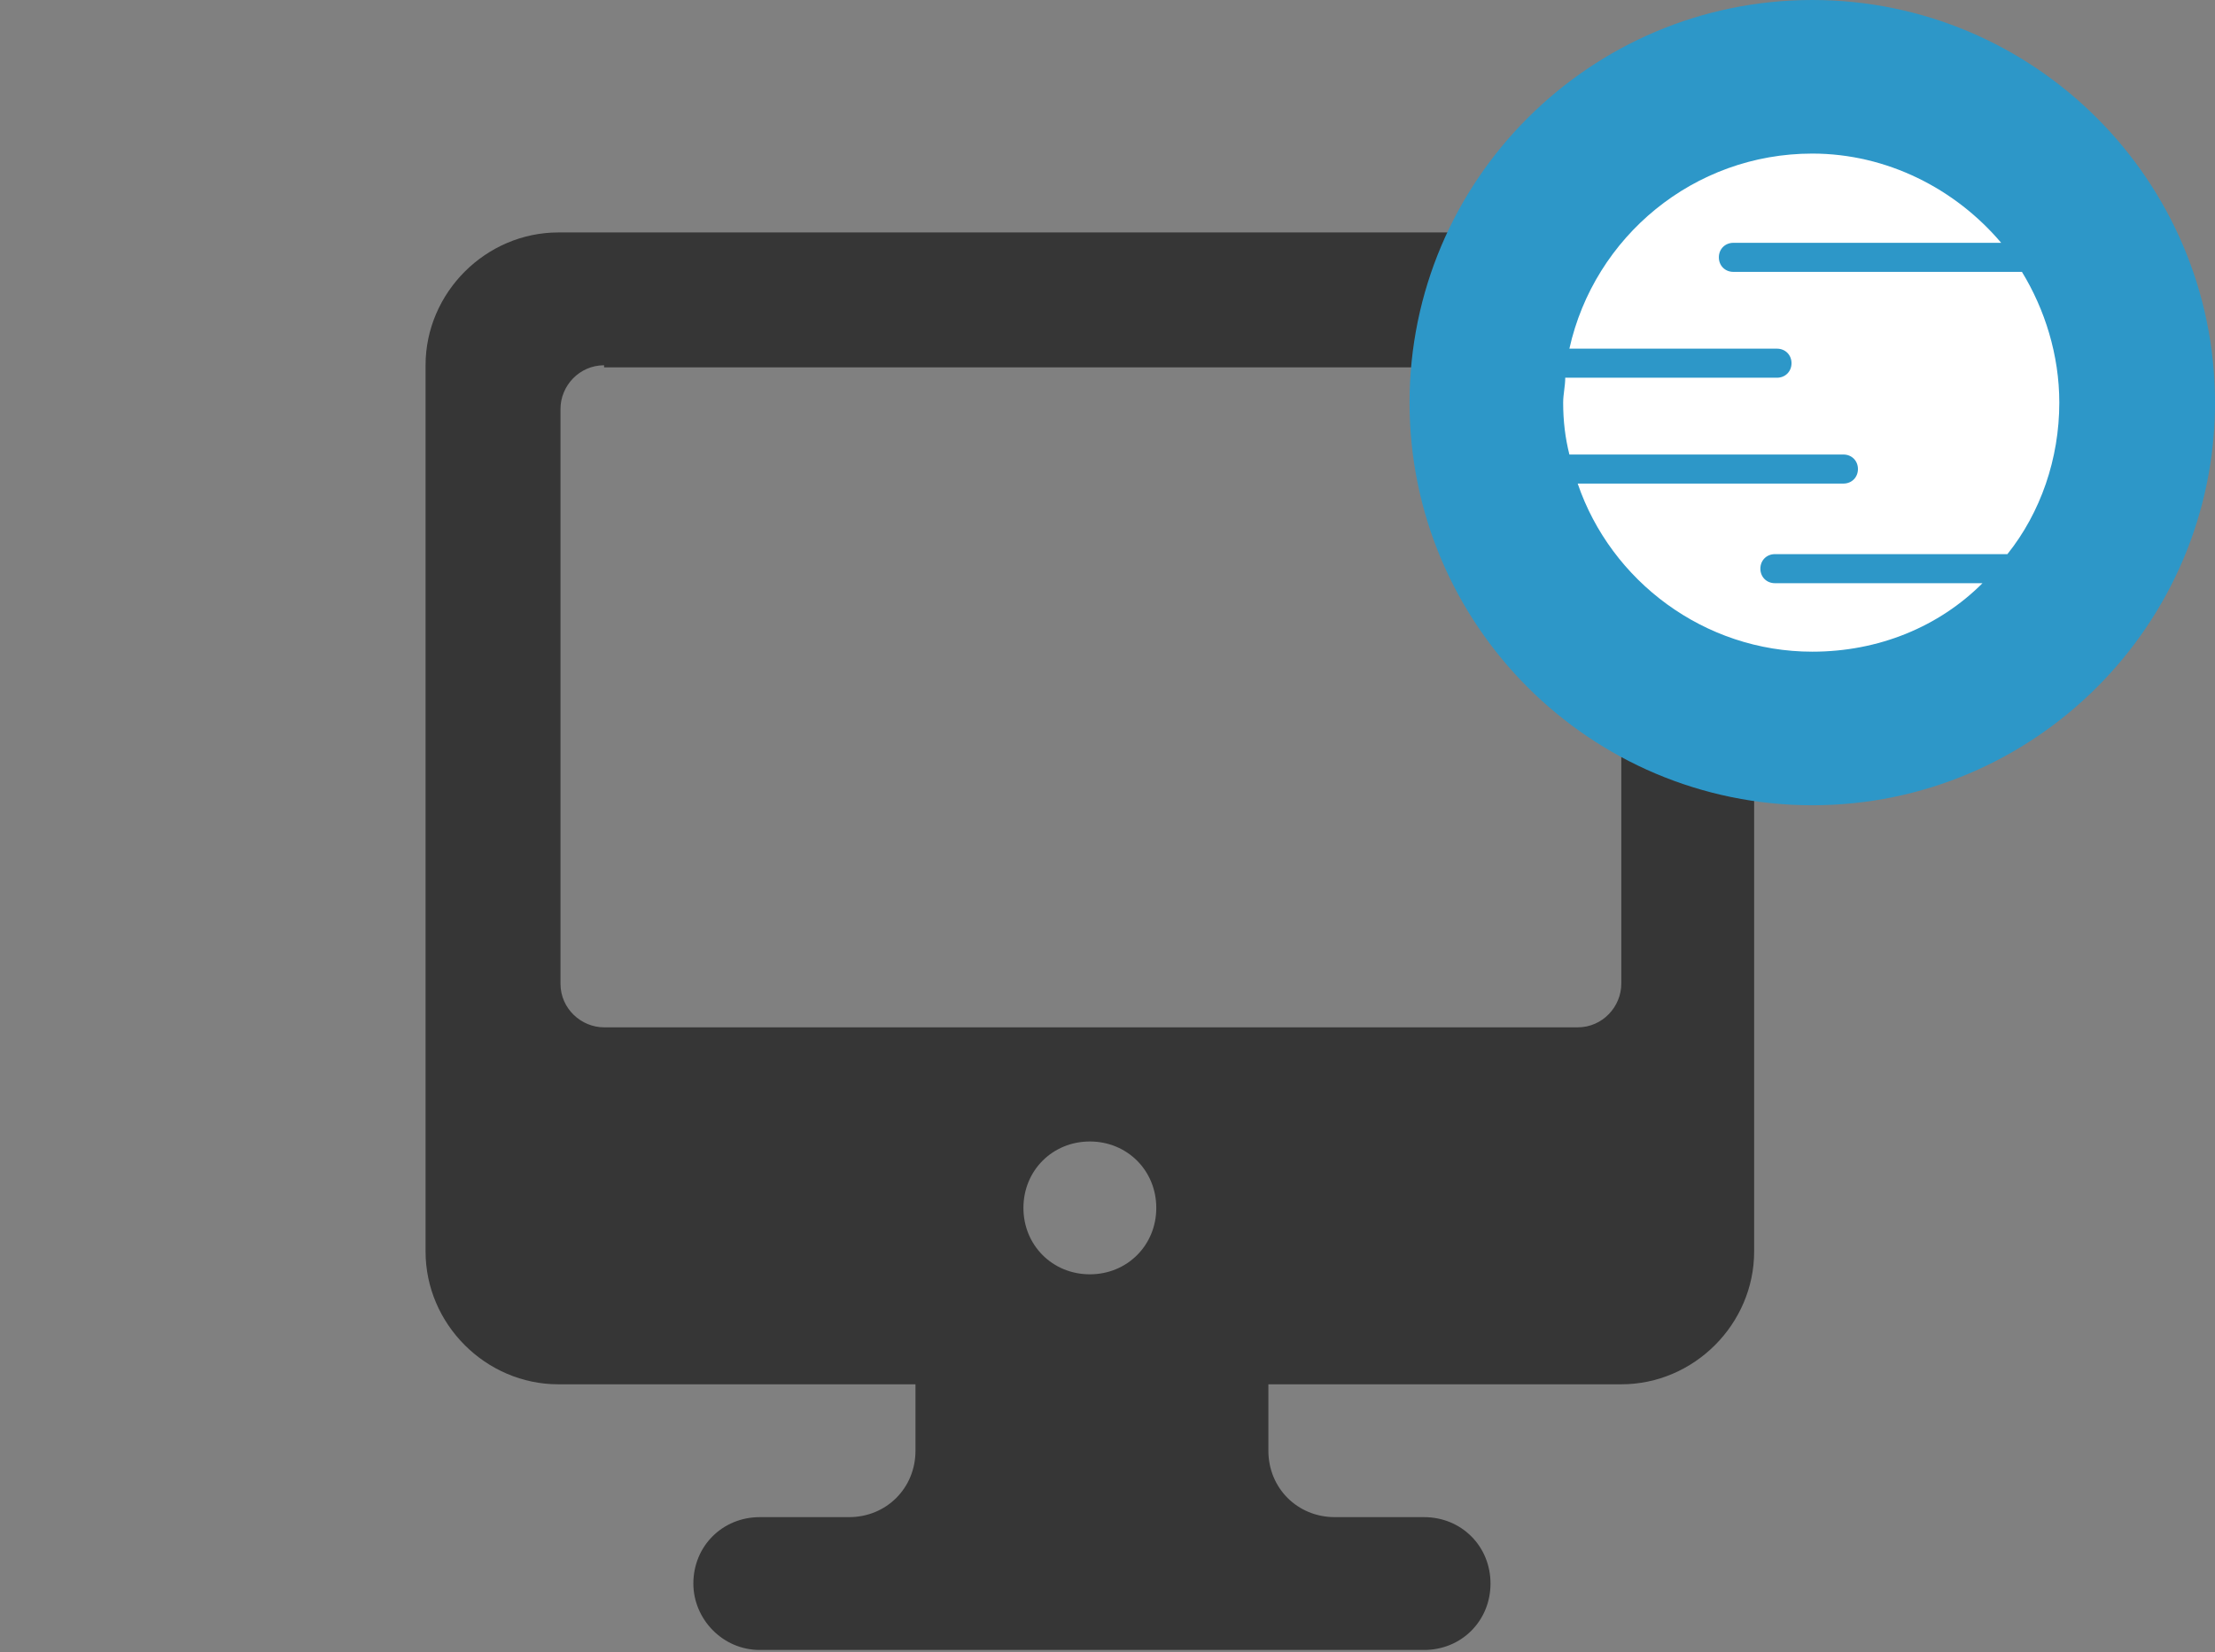
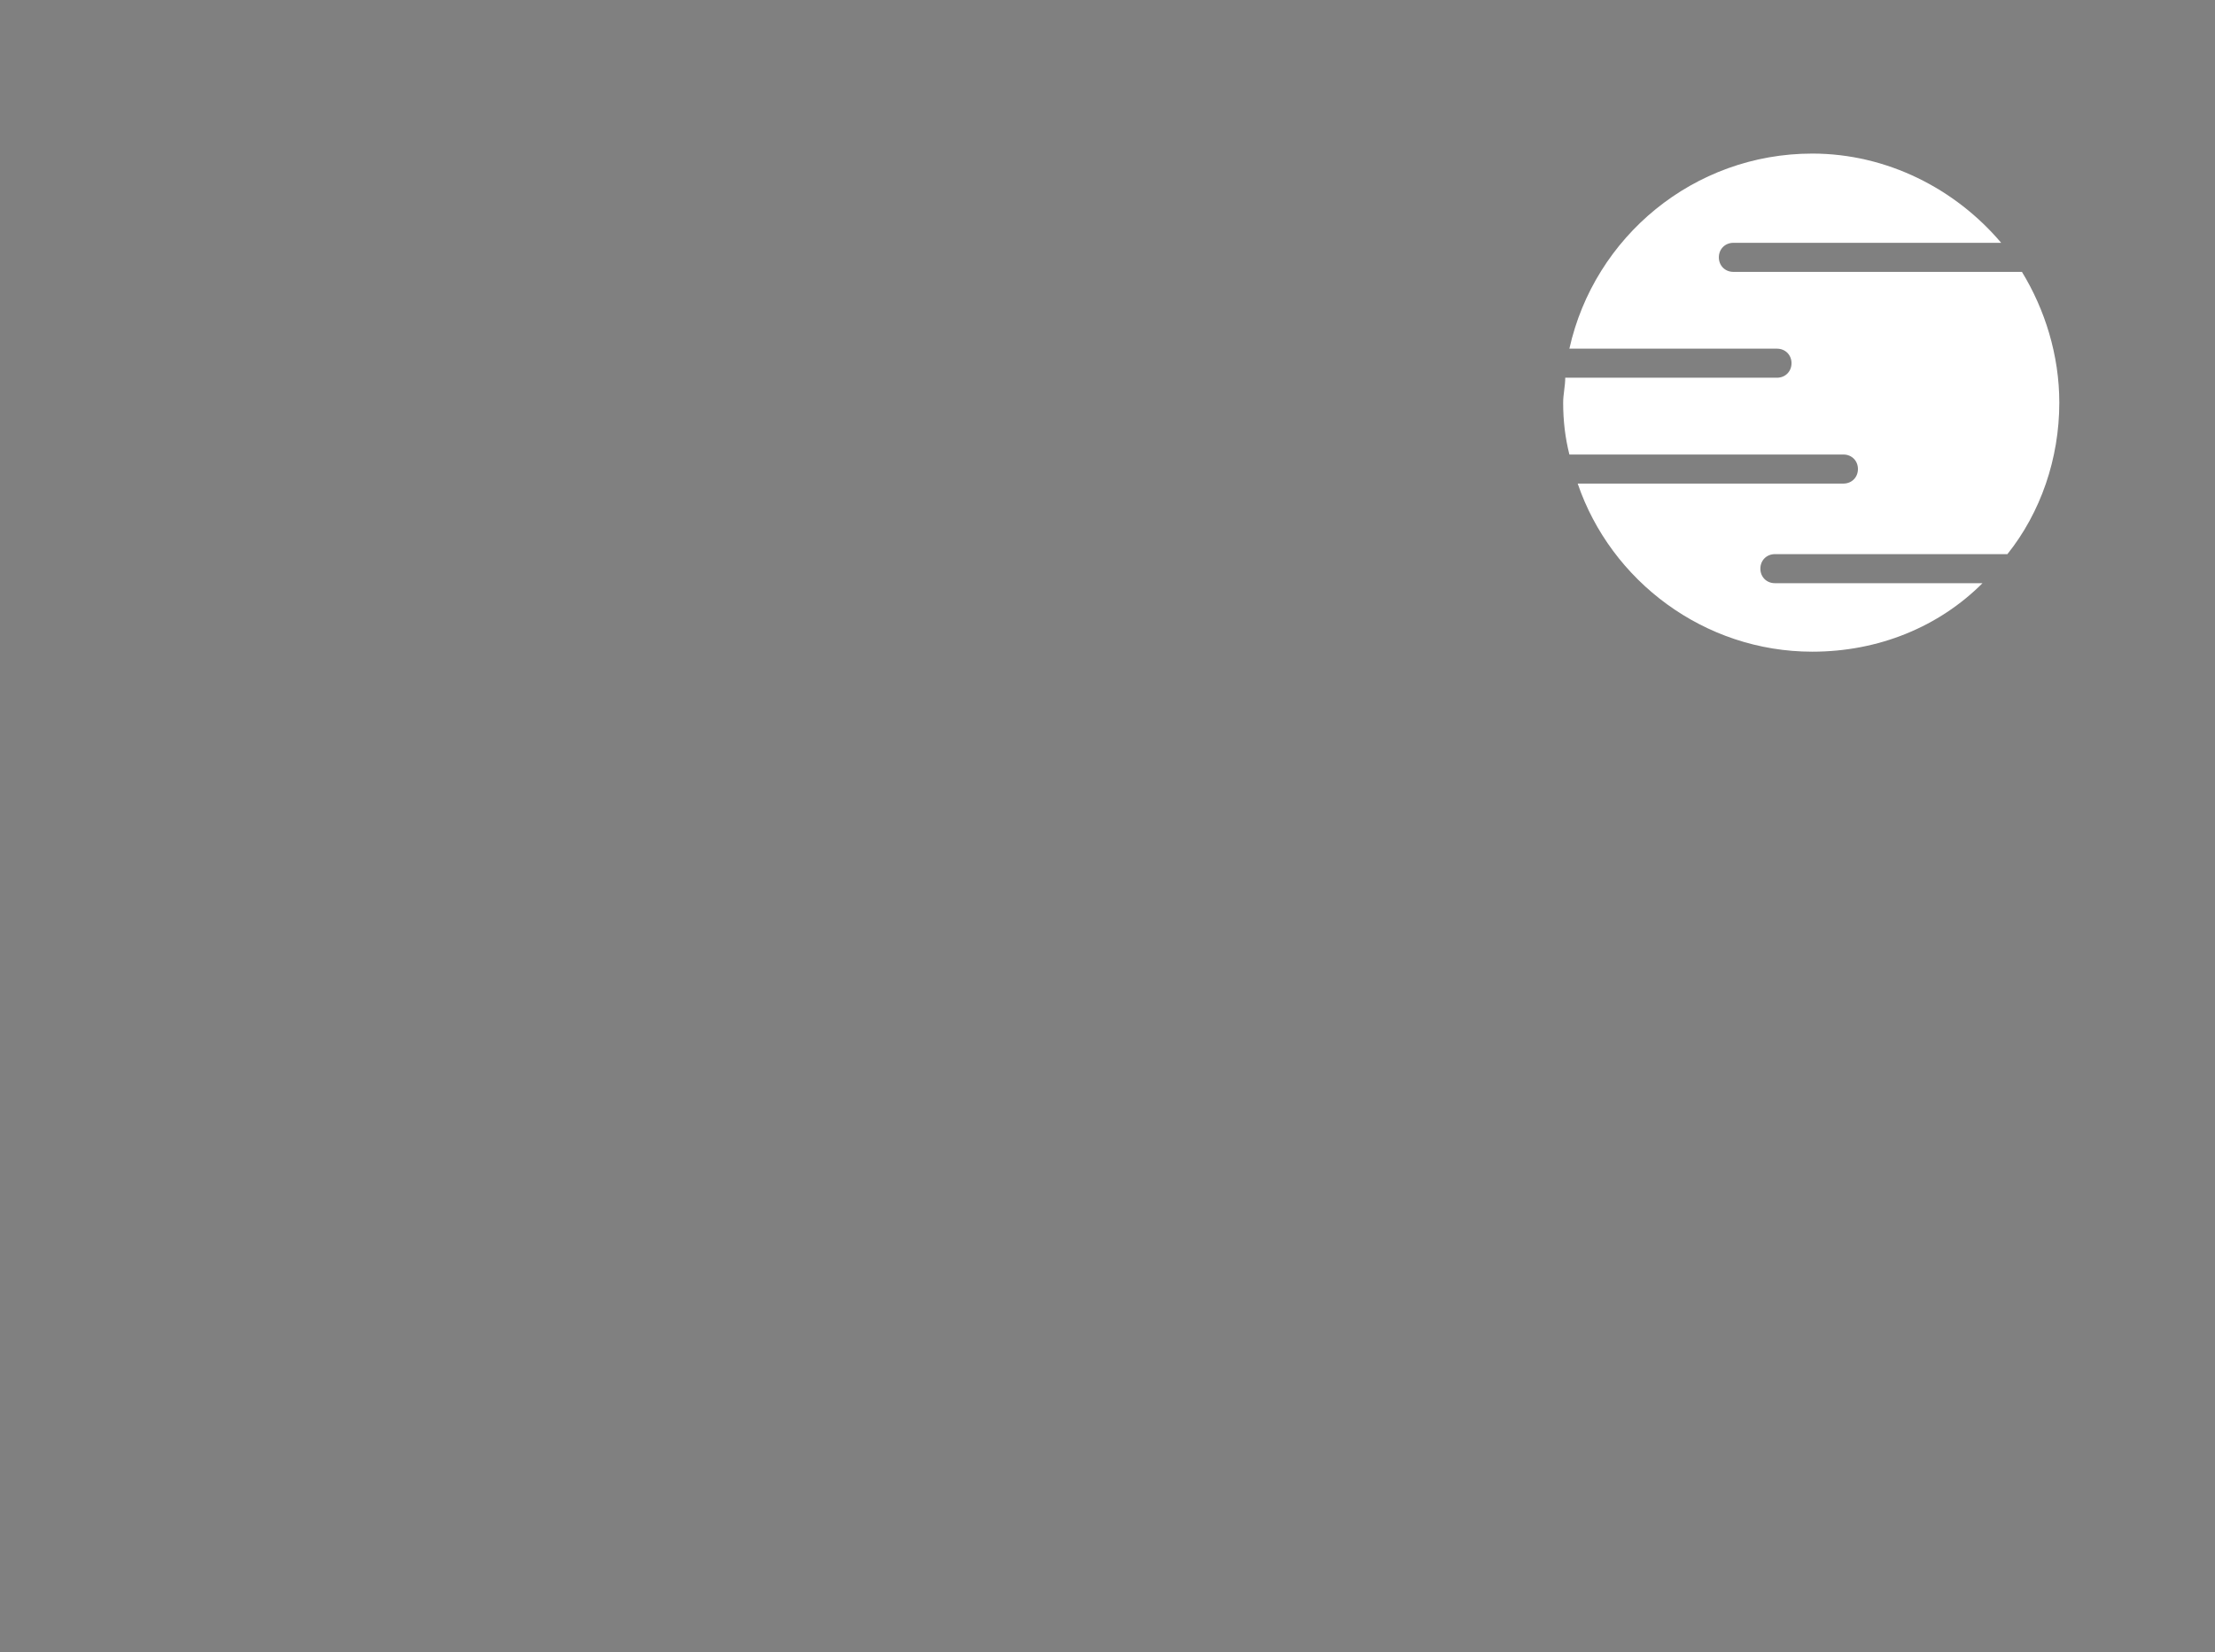
<svg xmlns="http://www.w3.org/2000/svg" version="1.1" id="Ebene_1" x="0px" y="0px" viewBox="0 0 106.7 79.6" style="enable-background:new 0 0 106.7 79.6;" xml:space="preserve">
  <rect x="0" y="0" width="106.7" height="79.6" fill="#808080" stroke="none" />
  <style type="text/css">
	.st0{fill:none;}
	.st1{fill:#363636;}
	.st2{fill:#2D97C8;}
	.st3{fill:#FFFFFF;}
	.st4{fill-rule:evenodd;clip-rule:evenodd;fill:#363636;}
	.st5{fill:none;stroke:#FFFFFF;stroke-width:5;stroke-linecap:round;stroke-miterlimit:10;}
	.st6{fill:#343433;}
</style>
  <g>
-     <rect x="0" class="st0" width="106.7" height="79.6" />
    <g id="XMLID_1463_">
-       <path id="XMLID_1467_" class="st1" d="M26.9,11.2h51.2c3.5,0,6.4,2.9,6.4,6.4v42.7c0,3.5-2.9,6.4-6.4,6.4H61.1v3.2    c0,1.8,1.4,3.2,3.2,3.2h4.3c1.8,0,3.2,1.4,3.2,3.2c0,1.8-1.4,3.2-3.2,3.2h-32c-1.8,0-3.2-1.5-3.2-3.2c0-1.8,1.4-3.2,3.2-3.2h4.3    c1.8,0,3.2-1.4,3.2-3.2v-3.2H26.9c-3.5,0-6.4-2.9-6.4-6.4V17.6C20.5,14.1,23.4,11.2,26.9,11.2L26.9,11.2z M29.1,17.6    c-1.2,0-2.1,1-2.1,2.1v27.7c0,1.2,1,2.1,2.1,2.1H76c1.2,0,2.1-1,2.1-2.1V19.8c0-1.2-1-2.1-2.1-2.1H29.1L29.1,17.6z M52.5,55    c-1.8,0-3.2,1.4-3.2,3.2c0,1.8,1.4,3.2,3.2,3.2c1.8,0,3.2-1.4,3.2-3.2C55.7,56.4,54.3,55,52.5,55z" />
-       <path id="XMLID_1465_" class="st2" d="M87.3,0C76.6,0,67.9,8.7,67.9,19.4c0,10.7,8.7,19.4,19.4,19.4c10.7,0,19.4-8.7,19.4-19.4    C106.7,8.7,98,0,87.3,0z" />
      <path id="XMLID_1464_" class="st3" d="M85.5,28.1c-0.4,0-0.7-0.3-0.7-0.7s0.3-0.7,0.7-0.7h11.2c1.6-2,2.5-4.6,2.5-7.3    c0-2.3-0.7-4.5-1.8-6.3c0,0,0,0,0,0H83.5c-0.4,0-0.7-0.3-0.7-0.7c0-0.4,0.3-0.7,0.7-0.7h12.9c-2.2-2.6-5.5-4.3-9.1-4.3    c-5.7,0-10.5,4-11.7,9.4h10c0.4,0,0.7,0.3,0.7,0.7c0,0.4-0.3,0.7-0.7,0.7H75.4c0,0.4-0.1,0.8-0.1,1.2c0,0.9,0.1,1.7,0.3,2.5h13.2    c0.4,0,0.7,0.3,0.7,0.7c0,0.4-0.3,0.7-0.7,0.7H76c1.6,4.7,6.1,8.1,11.3,8.1c3.2,0,6.1-1.2,8.2-3.3H85.5z" />
    </g>
  </g>
</svg>